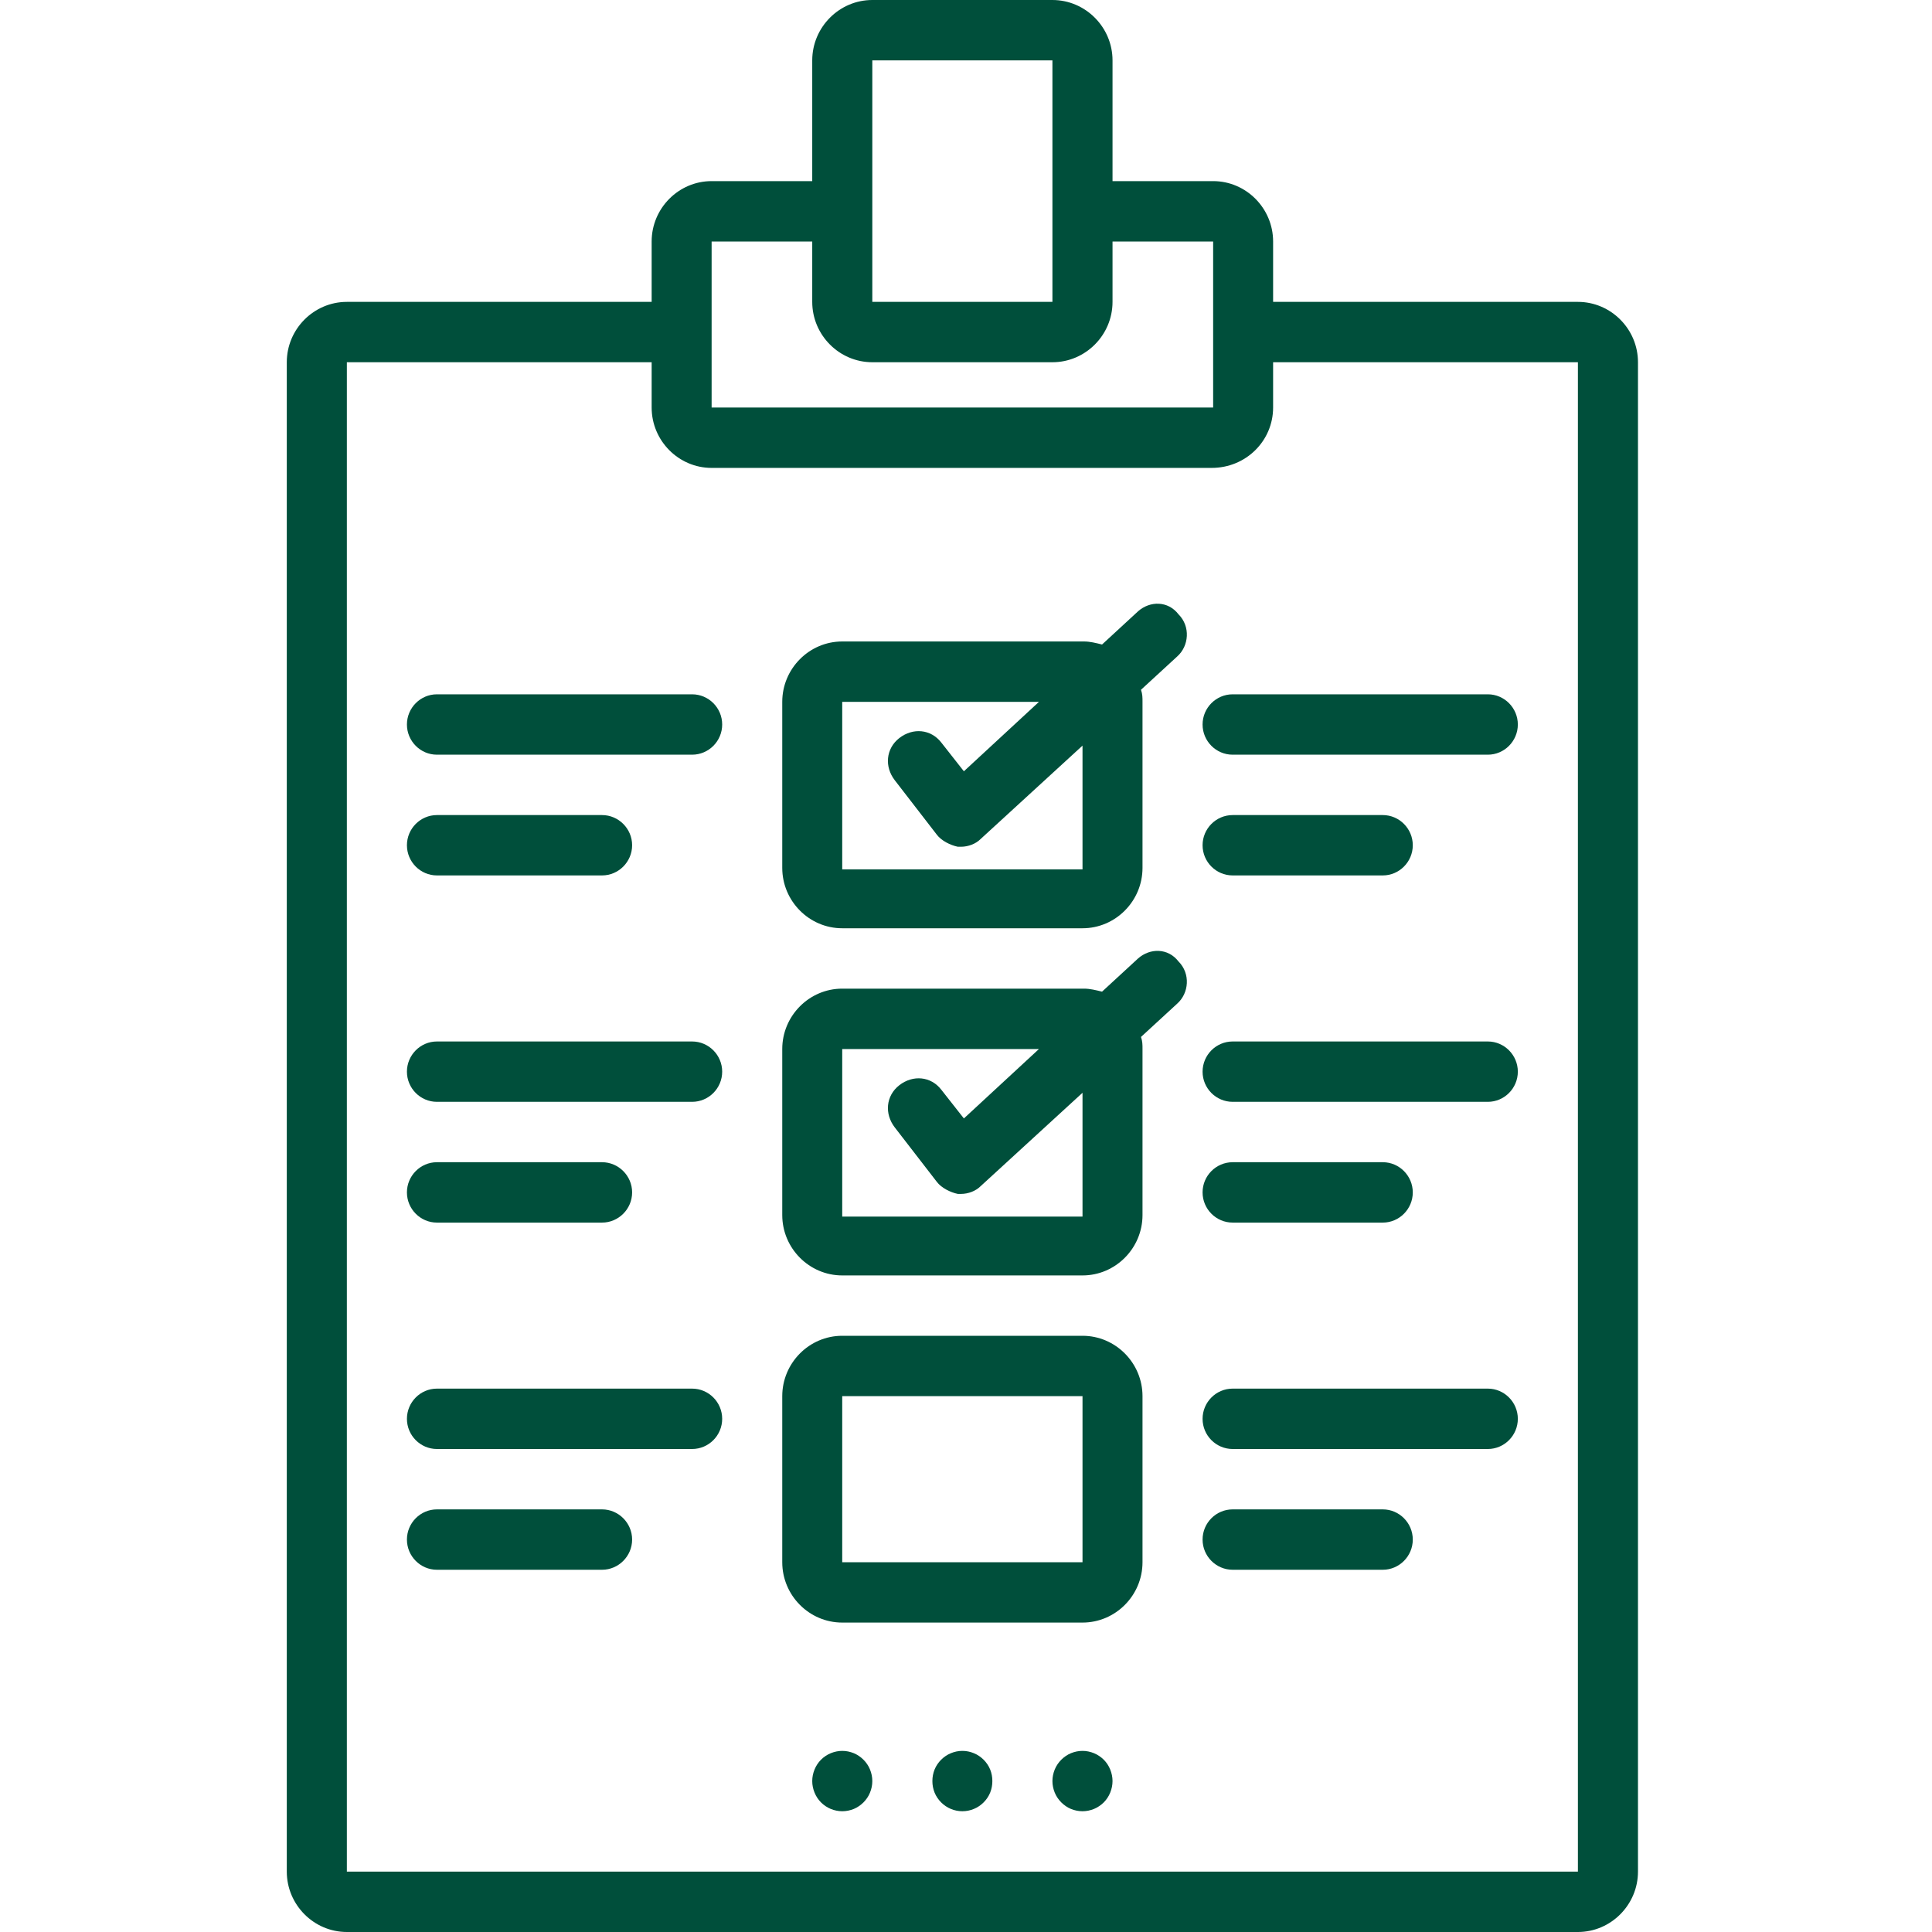
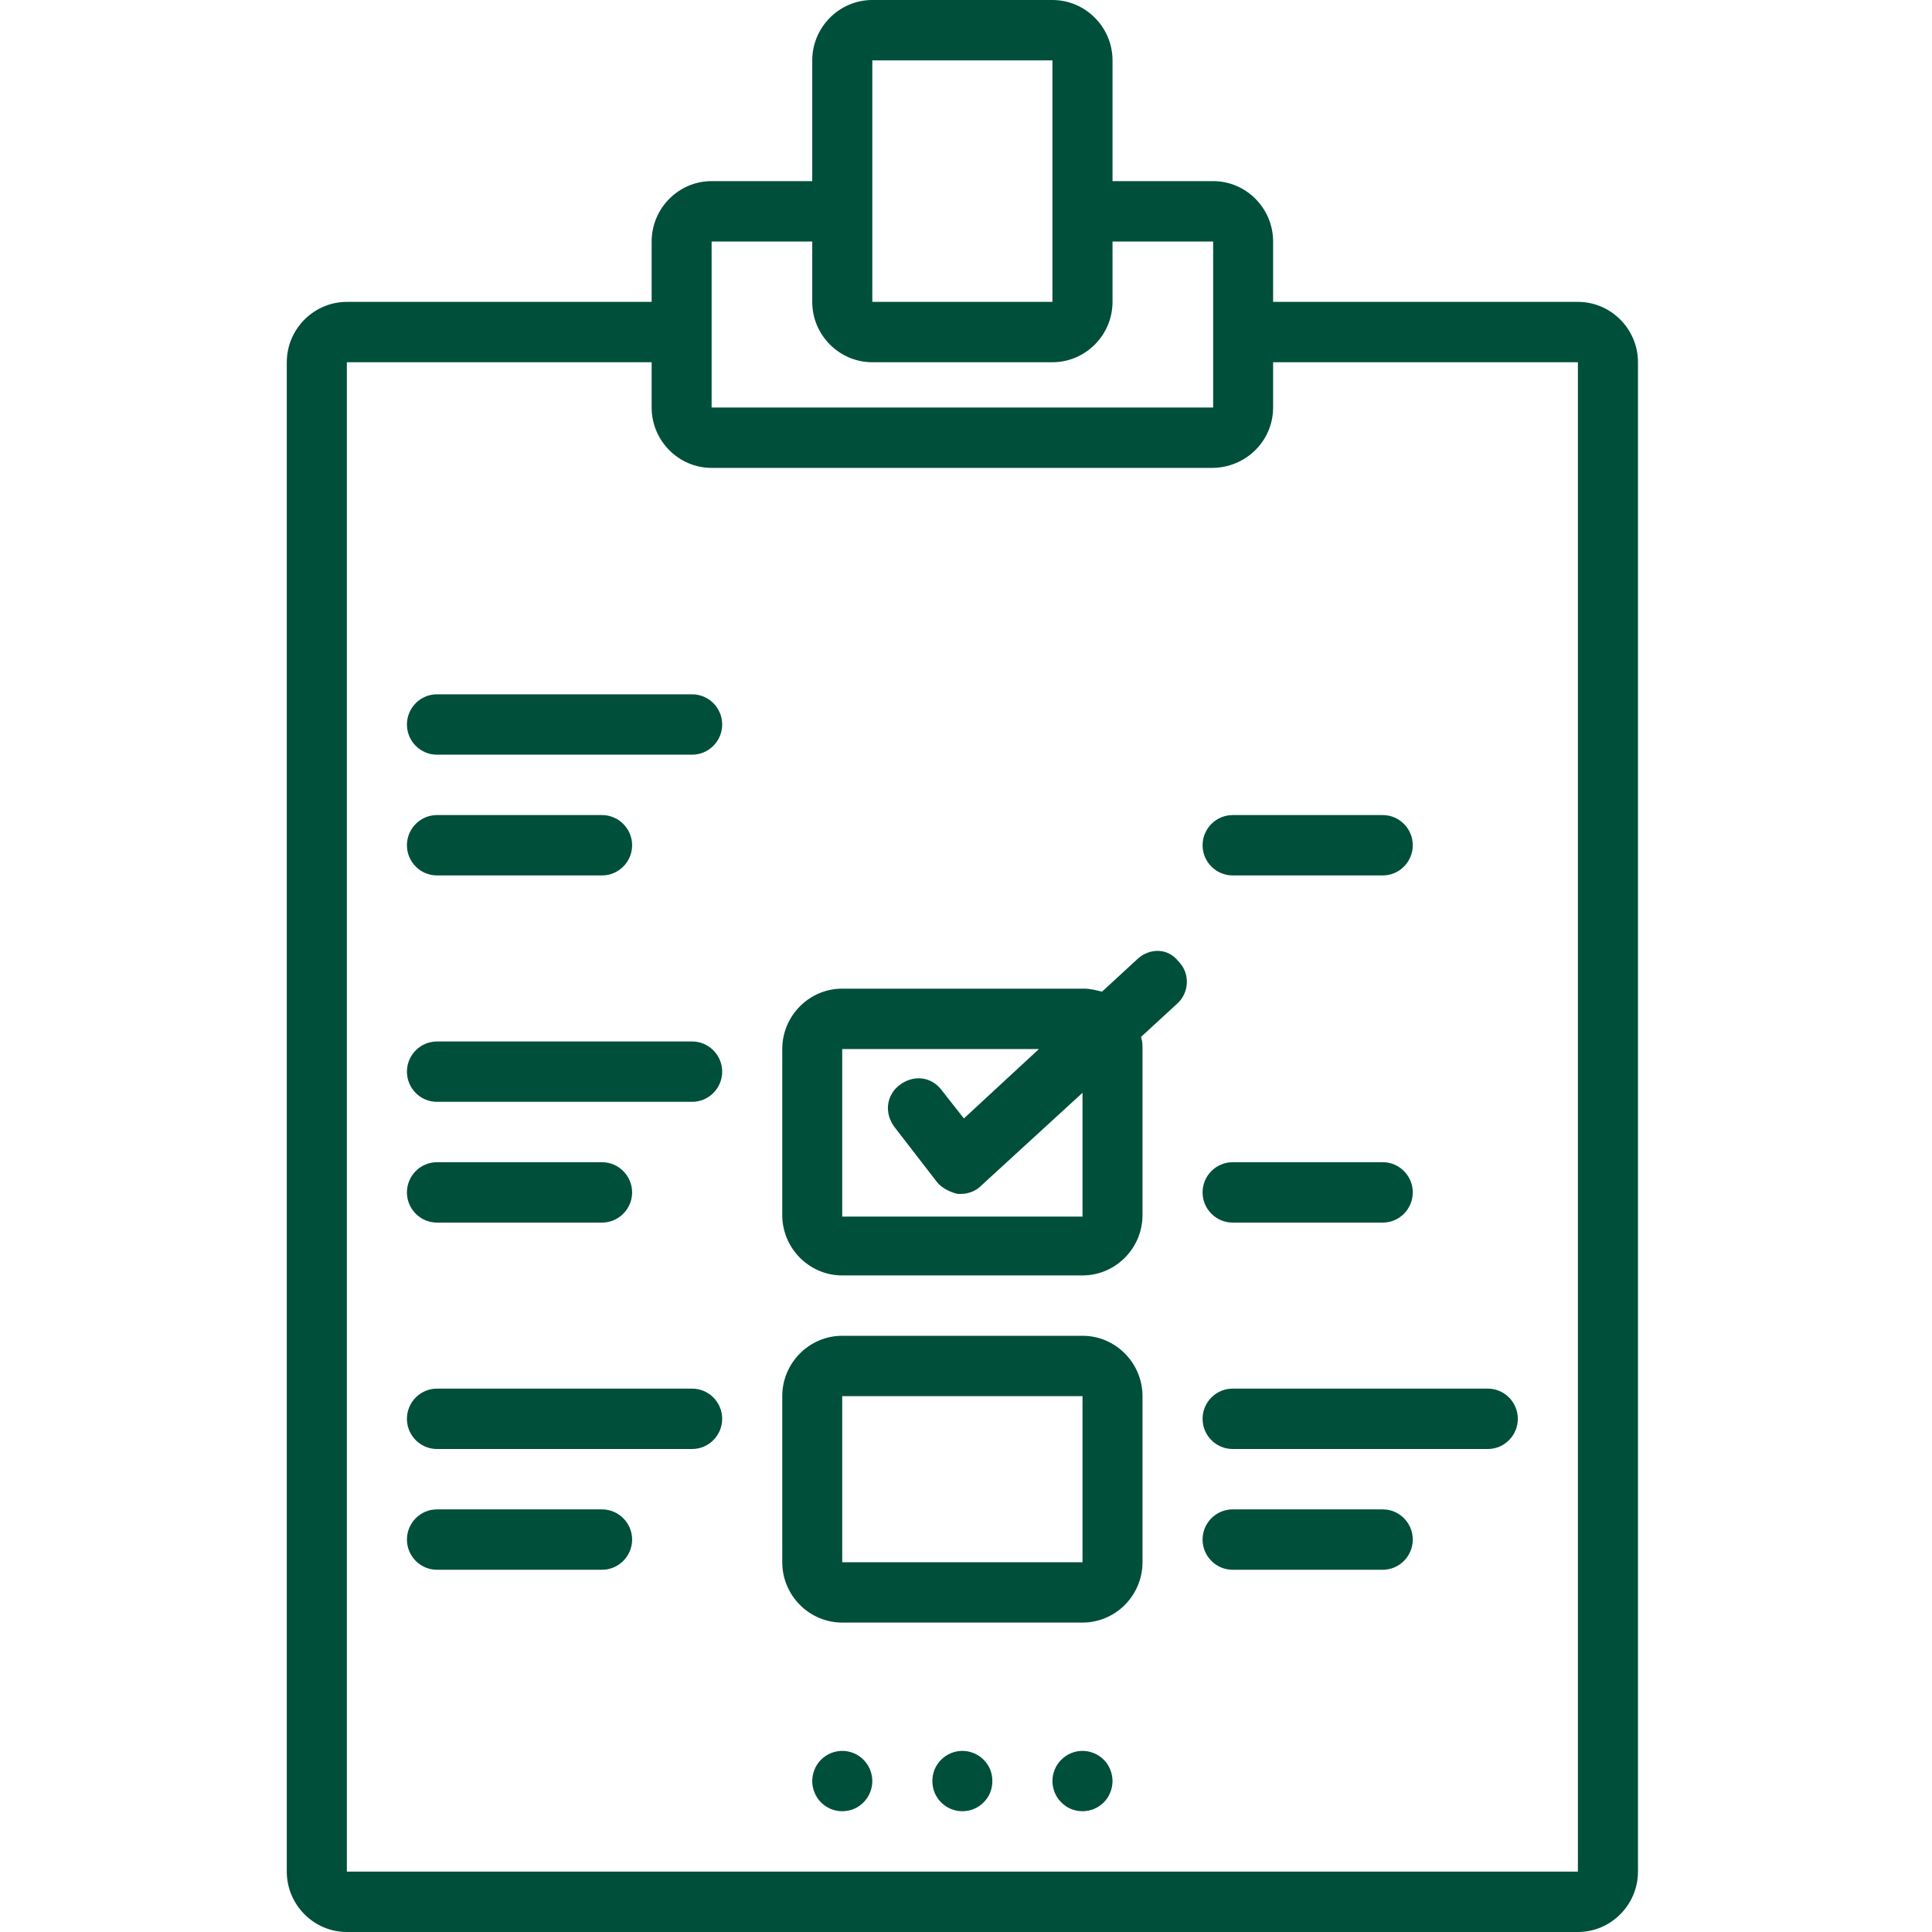
<svg xmlns="http://www.w3.org/2000/svg" width="75" zoomAndPan="magnify" viewBox="0 0 75 75" height="75" preserveAspectRatio="xMidYMid meet" version="1.0">
  <defs>
    <clipPath id="clip-0">
      <path d="M 11.109 0 L 63.609 0 L 63.609 75 L 11.109 75 Z M 11.109 0 " clip-rule="nonzero" />
    </clipPath>
  </defs>
  <g clip-path="url(#clip-0)">
    <path fill="rgb(0.389%, 30.98%, 23.14%)" d="M 40.855 0 L 33.863 0 C 32.582 0 31.531 1.055 31.531 2.344 L 31.531 7.031 L 27.625 7.031 C 26.344 7.031 25.297 8.086 25.297 9.375 L 25.297 11.719 L 13.465 11.719 C 12.184 11.719 11.133 12.773 11.133 14.062 L 11.133 72.656 C 11.133 73.945 12.184 75 13.465 75 L 61.254 75 C 62.535 75 63.586 73.945 63.586 72.656 L 63.586 14.062 C 63.586 12.773 62.535 11.719 61.254 11.719 L 49.422 11.719 L 49.422 9.375 C 49.422 8.086 48.375 7.031 47.094 7.031 L 43.188 7.031 L 43.188 2.344 C 43.188 1.055 42.137 0 40.855 0 Z M 33.863 2.344 L 40.855 2.344 L 40.855 11.719 L 33.863 11.719 Z M 49.422 15.82 L 49.422 14.062 L 61.254 14.062 L 61.254 72.656 L 13.465 72.656 L 13.465 14.062 L 25.297 14.062 L 25.297 15.82 C 25.297 17.109 26.344 18.164 27.625 18.164 L 47.035 18.164 C 48.375 18.164 49.422 17.109 49.422 15.82 Z M 47.094 9.375 L 47.094 15.82 L 27.625 15.82 L 27.625 9.375 L 31.531 9.375 L 31.531 11.719 C 31.531 13.008 32.582 14.062 33.863 14.062 L 40.855 14.062 C 42.137 14.062 43.188 13.008 43.188 11.719 L 43.188 9.375 Z M 47.094 9.375 " fill-opacity="1" fill-rule="nonzero" />
  </g>
  <path fill="rgb(0.389%, 30.98%, 23.14%)" d="M 42.023 51.855 L 32.695 51.855 C 31.414 51.855 30.367 52.91 30.367 54.199 L 30.367 60.645 C 30.367 61.934 31.414 62.988 32.695 62.988 L 42.023 62.988 C 43.305 62.988 44.352 61.934 44.352 60.645 L 44.352 54.199 C 44.352 52.91 43.305 51.855 42.023 51.855 Z M 32.695 60.645 L 32.695 54.199 L 42.023 54.199 L 42.023 60.645 Z M 32.695 60.645 " fill-opacity="1" fill-rule="nonzero" />
-   <path fill="rgb(0.389%, 30.98%, 23.14%)" d="M 46.684 28.125 C 46.684 28.77 47.207 29.297 47.852 29.297 L 57.758 29.297 C 58.398 29.297 58.922 28.77 58.922 28.125 C 58.922 27.48 58.398 26.953 57.758 26.953 L 47.852 26.953 C 47.207 26.953 46.684 27.48 46.684 28.125 Z M 46.684 28.125 " fill-opacity="1" fill-rule="nonzero" />
-   <path fill="rgb(0.389%, 30.98%, 23.14%)" d="M 57.758 40.43 L 47.852 40.43 C 47.207 40.43 46.684 40.957 46.684 41.602 C 46.684 42.246 47.207 42.773 47.852 42.773 L 57.758 42.773 C 58.398 42.773 58.922 42.246 58.922 41.602 C 58.922 40.957 58.398 40.43 57.758 40.43 Z M 57.758 40.43 " fill-opacity="1" fill-rule="nonzero" />
  <path fill="rgb(0.389%, 30.98%, 23.14%)" d="M 57.758 53.906 L 47.852 53.906 C 47.207 53.906 46.684 54.434 46.684 55.078 C 46.684 55.723 47.207 56.25 47.852 56.25 L 57.758 56.25 C 58.398 56.25 58.922 55.723 58.922 55.078 C 58.922 54.434 58.398 53.906 57.758 53.906 Z M 57.758 53.906 " fill-opacity="1" fill-rule="nonzero" />
  <path fill="rgb(0.389%, 30.98%, 23.14%)" d="M 26.867 26.953 L 16.961 26.953 C 16.32 26.953 15.797 27.48 15.797 28.125 C 15.797 28.77 16.32 29.297 16.961 29.297 L 26.867 29.297 C 27.512 29.297 28.035 28.77 28.035 28.125 C 28.035 27.48 27.512 26.953 26.867 26.953 Z M 26.867 26.953 " fill-opacity="1" fill-rule="nonzero" />
  <path fill="rgb(0.389%, 30.98%, 23.14%)" d="M 26.867 40.43 L 16.961 40.43 C 16.32 40.43 15.797 40.957 15.797 41.602 C 15.797 42.246 16.32 42.773 16.961 42.773 L 26.867 42.773 C 27.512 42.773 28.035 42.246 28.035 41.602 C 28.035 40.957 27.512 40.43 26.867 40.43 Z M 26.867 40.43 " fill-opacity="1" fill-rule="nonzero" />
  <path fill="rgb(0.389%, 30.98%, 23.14%)" d="M 47.852 33.984 L 53.68 33.984 C 54.32 33.984 54.844 33.457 54.844 32.812 C 54.844 32.168 54.32 31.641 53.68 31.641 L 47.852 31.641 C 47.207 31.641 46.684 32.168 46.684 32.812 C 46.684 33.457 47.207 33.984 47.852 33.984 Z M 47.852 33.984 " fill-opacity="1" fill-rule="nonzero" />
  <path fill="rgb(0.389%, 30.98%, 23.14%)" d="M 47.852 47.461 L 53.68 47.461 C 54.32 47.461 54.844 46.934 54.844 46.289 C 54.844 45.645 54.32 45.117 53.68 45.117 L 47.852 45.117 C 47.207 45.117 46.684 45.645 46.684 46.289 C 46.684 46.934 47.207 47.461 47.852 47.461 Z M 47.852 47.461 " fill-opacity="1" fill-rule="nonzero" />
  <path fill="rgb(0.389%, 30.98%, 23.14%)" d="M 53.68 58.594 L 47.852 58.594 C 47.207 58.594 46.684 59.121 46.684 59.766 C 46.684 60.41 47.207 60.938 47.852 60.938 L 53.68 60.938 C 54.32 60.938 54.844 60.41 54.844 59.766 C 54.844 59.121 54.32 58.594 53.68 58.594 Z M 53.68 58.594 " fill-opacity="1" fill-rule="nonzero" />
  <path fill="rgb(0.389%, 30.98%, 23.14%)" d="M 16.961 33.984 L 23.371 33.984 C 24.012 33.984 24.539 33.457 24.539 32.812 C 24.539 32.168 24.012 31.641 23.371 31.641 L 16.961 31.641 C 16.32 31.641 15.797 32.168 15.797 32.812 C 15.797 33.457 16.32 33.984 16.961 33.984 Z M 16.961 33.984 " fill-opacity="1" fill-rule="nonzero" />
  <path fill="rgb(0.389%, 30.98%, 23.14%)" d="M 16.961 47.461 L 23.371 47.461 C 24.012 47.461 24.539 46.934 24.539 46.289 C 24.539 45.645 24.012 45.117 23.371 45.117 L 16.961 45.117 C 16.32 45.117 15.797 45.645 15.797 46.289 C 15.797 46.934 16.32 47.461 16.961 47.461 Z M 16.961 47.461 " fill-opacity="1" fill-rule="nonzero" />
  <path fill="rgb(0.389%, 30.98%, 23.14%)" d="M 26.867 53.906 L 16.961 53.906 C 16.32 53.906 15.797 54.434 15.797 55.078 C 15.797 55.723 16.32 56.25 16.961 56.25 L 26.867 56.25 C 27.512 56.25 28.035 55.723 28.035 55.078 C 28.035 54.434 27.512 53.906 26.867 53.906 Z M 26.867 53.906 " fill-opacity="1" fill-rule="nonzero" />
  <path fill="rgb(0.389%, 30.98%, 23.14%)" d="M 23.371 58.594 L 16.961 58.594 C 16.32 58.594 15.797 59.121 15.797 59.766 C 15.797 60.41 16.32 60.938 16.961 60.938 L 23.371 60.938 C 24.012 60.938 24.539 60.41 24.539 59.766 C 24.539 59.121 24.012 58.594 23.371 58.594 Z M 23.371 58.594 " fill-opacity="1" fill-rule="nonzero" />
-   <path fill="rgb(0.389%, 30.98%, 23.14%)" d="M 44.18 23.73 L 42.781 25.02 C 42.547 24.961 42.312 24.902 42.082 24.902 L 32.695 24.902 C 31.414 24.902 30.367 25.957 30.367 27.246 L 30.367 33.691 C 30.367 34.98 31.414 36.035 32.695 36.035 L 42.023 36.035 C 43.305 36.035 44.352 34.98 44.352 33.691 L 44.352 27.246 C 44.352 27.07 44.352 26.953 44.293 26.777 L 45.695 25.488 C 46.16 25.078 46.219 24.316 45.75 23.848 C 45.344 23.32 44.645 23.32 44.18 23.73 Z M 32.695 33.691 L 32.695 27.246 L 40.332 27.246 L 37.418 29.941 L 36.543 28.828 C 36.137 28.301 35.438 28.242 34.91 28.652 C 34.387 29.062 34.328 29.766 34.738 30.293 L 36.367 32.402 C 36.543 32.637 36.895 32.812 37.184 32.871 C 37.242 32.871 37.242 32.871 37.301 32.871 C 37.594 32.871 37.883 32.754 38.059 32.578 L 42.023 28.945 L 42.023 33.75 L 32.695 33.75 Z M 32.695 33.691 " fill-opacity="1" fill-rule="nonzero" />
  <path fill="rgb(0.389%, 30.98%, 23.14%)" d="M 44.18 37.207 L 42.781 38.496 C 42.547 38.438 42.312 38.379 42.082 38.379 L 32.695 38.379 C 31.414 38.379 30.367 39.434 30.367 40.723 L 30.367 47.168 C 30.367 48.457 31.414 49.512 32.695 49.512 L 42.023 49.512 C 43.305 49.512 44.352 48.457 44.352 47.168 L 44.352 40.723 C 44.352 40.547 44.352 40.43 44.293 40.254 L 45.695 38.965 C 46.16 38.555 46.219 37.793 45.75 37.324 C 45.344 36.797 44.645 36.797 44.18 37.207 Z M 32.695 47.168 L 32.695 40.723 L 40.332 40.723 L 37.418 43.418 L 36.543 42.305 C 36.137 41.777 35.438 41.719 34.91 42.129 C 34.387 42.539 34.328 43.242 34.738 43.77 L 36.367 45.879 C 36.543 46.113 36.895 46.289 37.184 46.348 C 37.242 46.348 37.242 46.348 37.301 46.348 C 37.594 46.348 37.883 46.23 38.059 46.055 L 42.023 42.422 L 42.023 47.227 L 32.695 47.227 Z M 32.695 47.168 " fill-opacity="1" fill-rule="nonzero" />
  <path fill="rgb(0.389%, 30.98%, 23.14%)" d="M 33.863 69.141 C 33.863 69.297 33.832 69.445 33.773 69.59 C 33.715 69.734 33.629 69.859 33.52 69.969 C 33.41 70.078 33.285 70.164 33.145 70.223 C 33 70.281 32.852 70.312 32.695 70.312 C 32.543 70.312 32.395 70.281 32.25 70.223 C 32.109 70.164 31.98 70.078 31.871 69.969 C 31.762 69.859 31.68 69.734 31.621 69.59 C 31.562 69.445 31.531 69.297 31.531 69.141 C 31.531 68.984 31.562 68.836 31.621 68.691 C 31.68 68.547 31.762 68.422 31.871 68.312 C 31.98 68.203 32.109 68.117 32.25 68.059 C 32.395 68 32.543 67.969 32.695 67.969 C 32.852 67.969 33 68 33.145 68.059 C 33.285 68.117 33.41 68.203 33.52 68.312 C 33.629 68.422 33.715 68.547 33.773 68.691 C 33.832 68.836 33.863 68.984 33.863 69.141 Z M 33.863 69.141 " fill-opacity="1" fill-rule="nonzero" />
  <path fill="rgb(0.389%, 30.98%, 23.14%)" d="M 38.523 69.141 C 38.523 69.297 38.496 69.445 38.438 69.59 C 38.379 69.734 38.293 69.859 38.184 69.969 C 38.074 70.078 37.949 70.164 37.805 70.223 C 37.664 70.281 37.516 70.312 37.359 70.312 C 37.203 70.312 37.055 70.281 36.914 70.223 C 36.77 70.164 36.645 70.078 36.535 69.969 C 36.426 69.859 36.34 69.734 36.281 69.59 C 36.223 69.445 36.195 69.297 36.195 69.141 C 36.195 68.984 36.223 68.836 36.281 68.691 C 36.34 68.547 36.426 68.422 36.535 68.312 C 36.645 68.203 36.77 68.117 36.914 68.059 C 37.055 68 37.203 67.969 37.359 67.969 C 37.516 67.969 37.664 68 37.805 68.059 C 37.949 68.117 38.074 68.203 38.184 68.312 C 38.293 68.422 38.379 68.547 38.438 68.691 C 38.496 68.836 38.523 68.984 38.523 69.141 Z M 38.523 69.141 " fill-opacity="1" fill-rule="nonzero" />
  <path fill="rgb(0.389%, 30.98%, 23.14%)" d="M 43.188 69.141 C 43.188 69.297 43.156 69.445 43.098 69.59 C 43.039 69.734 42.957 69.859 42.848 69.969 C 42.738 70.078 42.609 70.164 42.469 70.223 C 42.324 70.281 42.176 70.312 42.023 70.312 C 41.867 70.312 41.719 70.281 41.574 70.223 C 41.434 70.164 41.309 70.078 41.199 69.969 C 41.09 69.859 41.004 69.734 40.945 69.59 C 40.887 69.445 40.855 69.297 40.855 69.141 C 40.855 68.984 40.887 68.836 40.945 68.691 C 41.004 68.547 41.09 68.422 41.199 68.312 C 41.309 68.203 41.434 68.117 41.574 68.059 C 41.719 68 41.867 67.969 42.023 67.969 C 42.176 67.969 42.324 68 42.469 68.059 C 42.609 68.117 42.738 68.203 42.848 68.312 C 42.957 68.422 43.039 68.547 43.098 68.691 C 43.156 68.836 43.188 68.984 43.188 69.141 Z M 43.188 69.141 " fill-opacity="1" fill-rule="nonzero" />
</svg>